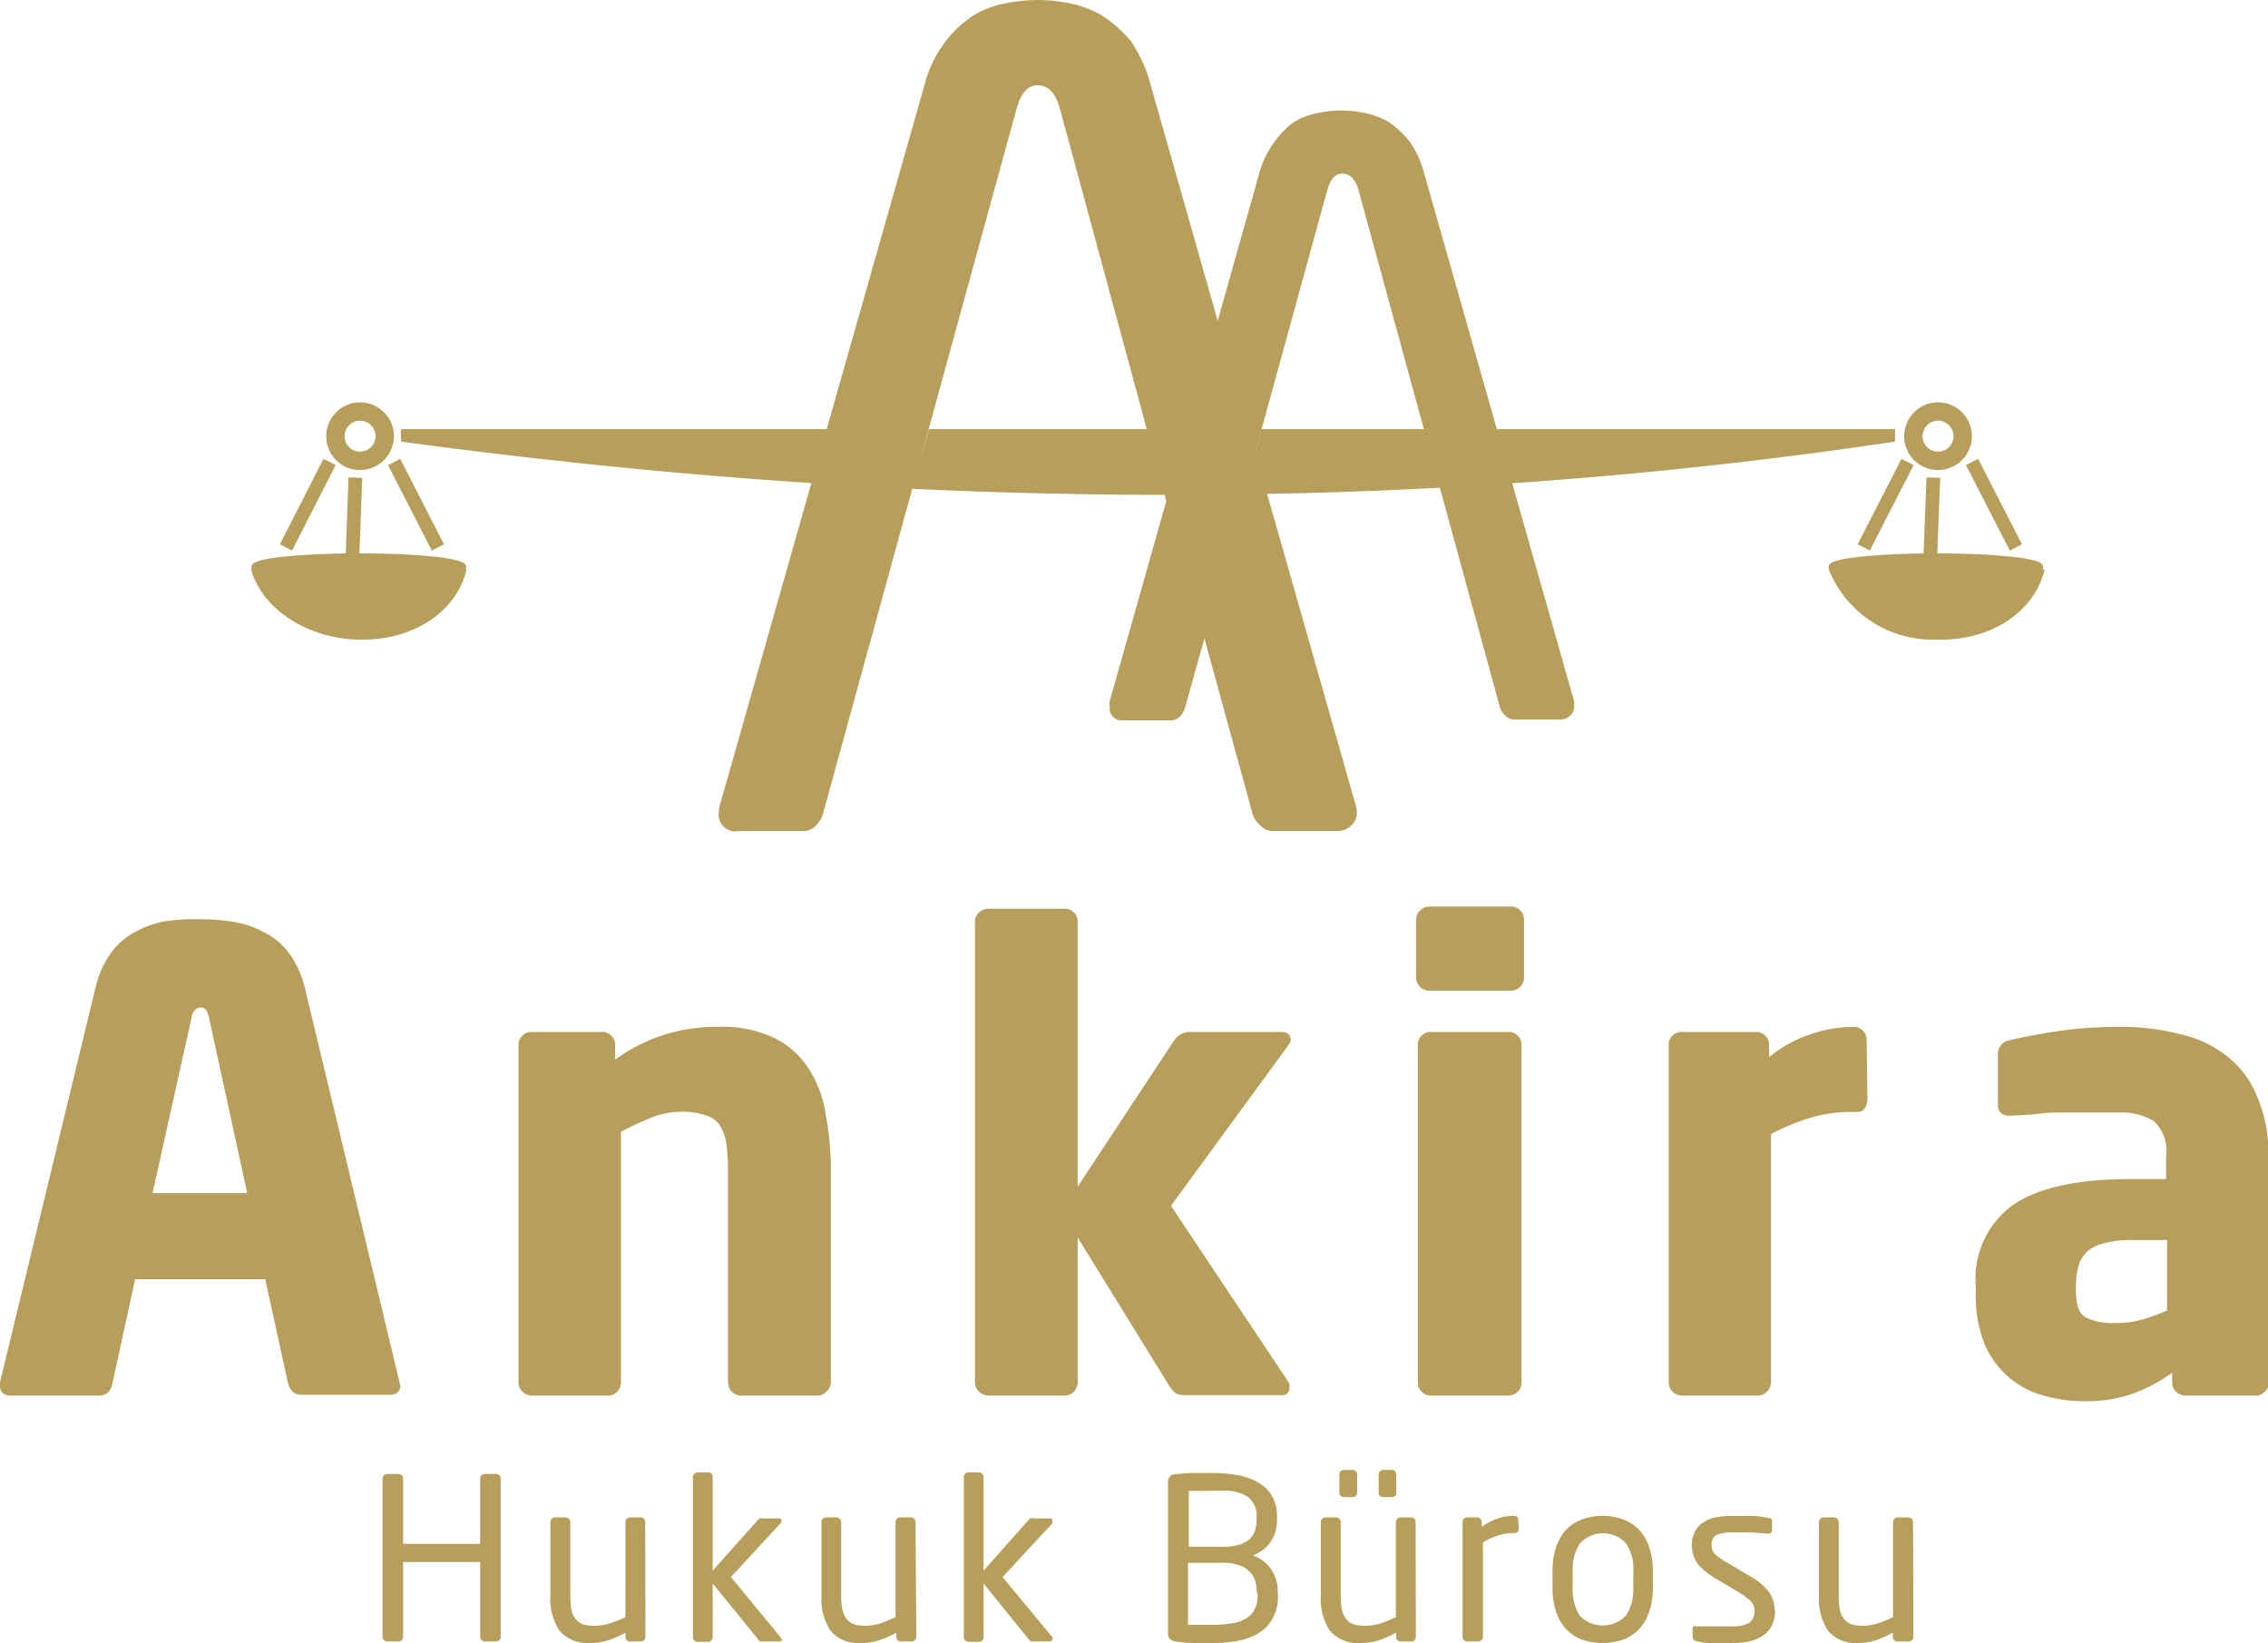
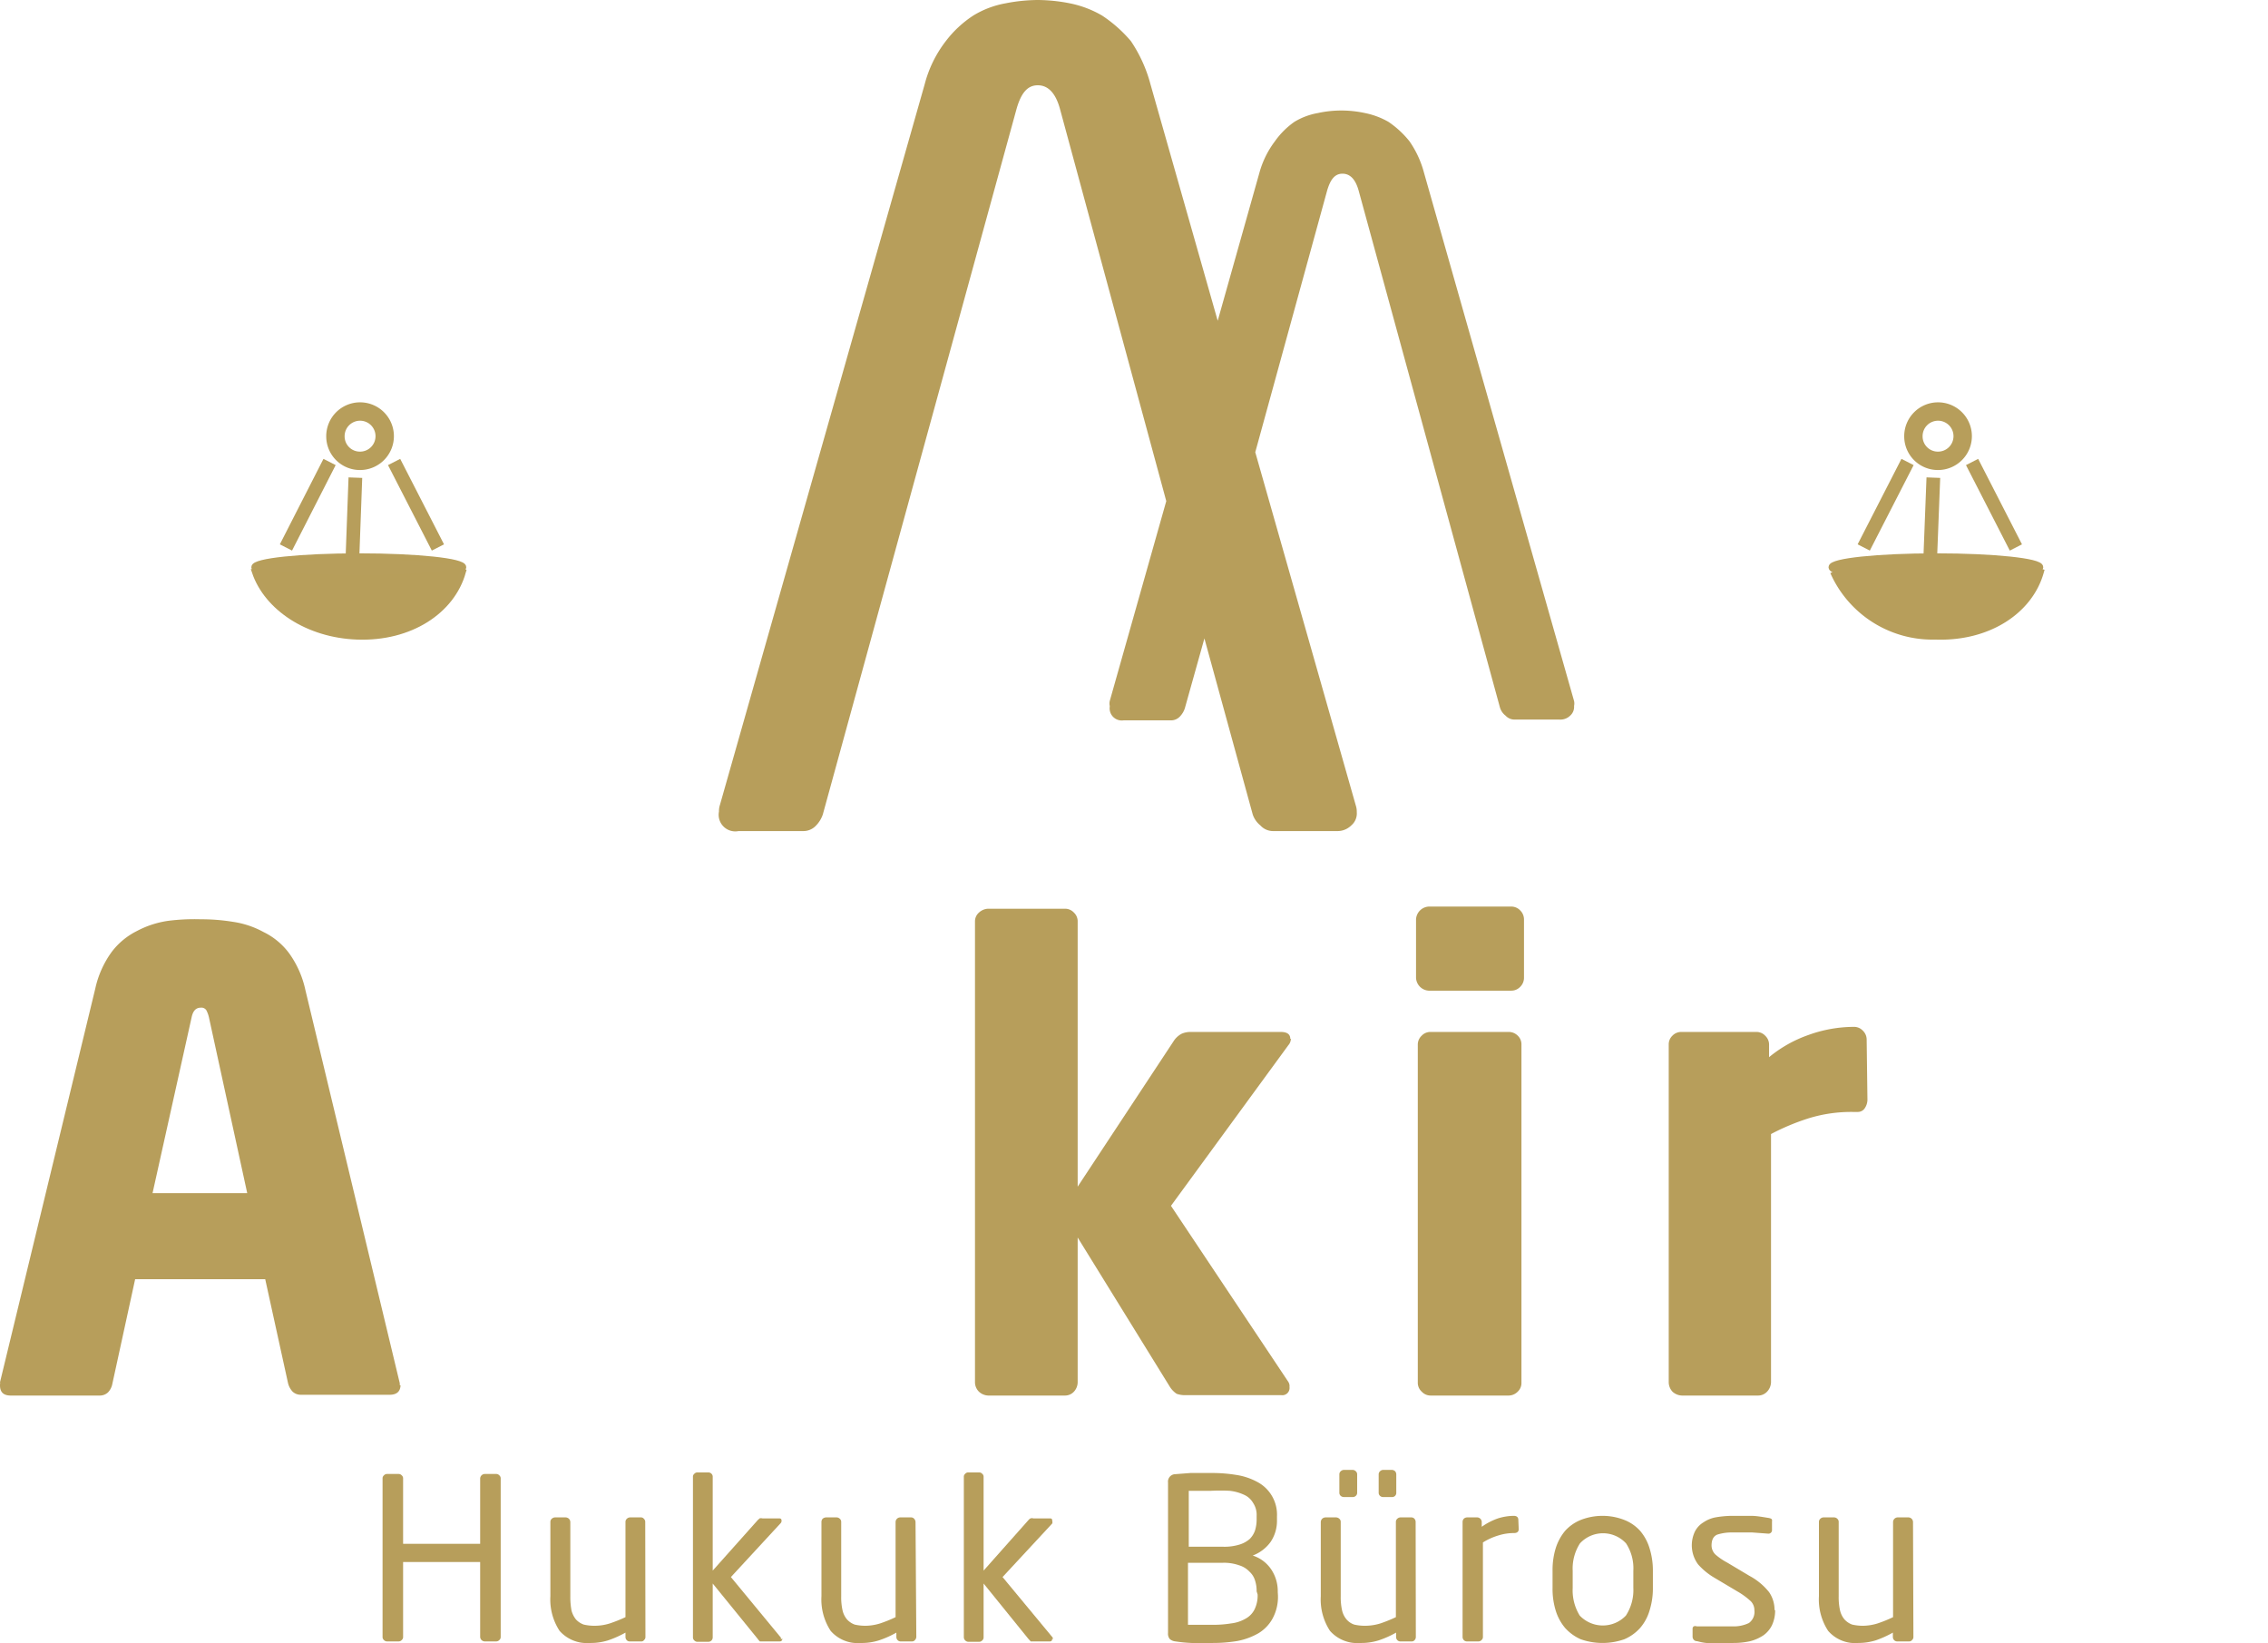
<svg xmlns="http://www.w3.org/2000/svg" viewBox="0 0 115.96 84">
  <defs>
    <style>.cls-1,.cls-2{fill:#b79e5b;}.cls-1{fill-rule:evenodd;}.cls-3,.cls-4,.cls-5,.cls-7{fill:none;}.cls-3,.cls-4,.cls-5{stroke:#b79e5b;}.cls-3,.cls-7{stroke-miterlimit:3.86;stroke-width:0.3px;}.cls-4,.cls-5{stroke-miterlimit:3.86;}.cls-4{stroke-width:0.94px;}.cls-5{stroke-width:0.7px;}.cls-6{fill:#b79e5a;}.cls-7{stroke:#b79e5a;}</style>
  </defs>
  <g id="Layer_2" data-name="Layer 2">
    <g id="Layer_1-2" data-name="Layer 1">
      <path class="cls-1" d="M25.6,83.69a.2.2,0,0,1-.07.16.21.21,0,0,1-.16.07h-.59a.24.24,0,0,1-.23-.23V79.86H20.61v3.83a.2.2,0,0,1-.07.16.21.21,0,0,1-.16.07h-.59a.21.21,0,0,1-.16-.07.2.2,0,0,1-.07-.16v-8.1a.2.2,0,0,1,.07-.16.21.21,0,0,1,.16-.07h.59a.21.21,0,0,1,.16.07.2.2,0,0,1,.07.16v3.34h3.94V75.59a.24.24,0,0,1,.23-.23h.59a.21.21,0,0,1,.16.07.2.2,0,0,1,.07.16Z" />
      <path class="cls-1" d="M33,83.69a.2.2,0,0,1-.07.16.16.16,0,0,1-.15.07H32.2a.19.19,0,0,1-.16-.07.23.23,0,0,1-.06-.16v-.22a5.21,5.21,0,0,1-.9.4,3,3,0,0,1-.93.13,1.86,1.86,0,0,1-1.54-.62,2.93,2.93,0,0,1-.47-1.77v-3.8a.21.21,0,0,1,.07-.16.26.26,0,0,1,.16-.07h.55a.26.26,0,0,1,.17.07.26.26,0,0,1,.07.16v3.8a3.77,3.77,0,0,0,.06.73,1.24,1.24,0,0,0,.23.46,1,1,0,0,0,.4.26,2.37,2.37,0,0,0,.57.06,2.56,2.56,0,0,0,.76-.12,7.41,7.41,0,0,0,.8-.32V77.81a.21.21,0,0,1,.07-.16.24.24,0,0,1,.16-.07h.56a.18.18,0,0,1,.15.07.21.21,0,0,1,.07.16Z" />
      <path class="cls-1" d="M40,83.77c0,.1-.05.15-.13.15H39l-.15,0a.81.81,0,0,1-.11-.13l-2.3-2.83v2.75a.23.23,0,0,1-.06.16.23.23,0,0,1-.17.07h-.55a.21.21,0,0,1-.16-.07.2.2,0,0,1-.07-.16v-8.2a.19.19,0,0,1,.07-.16.21.21,0,0,1,.16-.07h.55a.23.23,0,0,1,.17.07.21.21,0,0,1,.06.16v4.79l2.31-2.59.09-.08a.26.26,0,0,1,.14,0h.81c.11,0,.17,0,.17.13a.18.18,0,0,1-.06.13l-2.53,2.74,2.55,3.09a.11.11,0,0,1,0,.1" />
      <path class="cls-1" d="M46.85,83.69a.24.24,0,0,1-.07.16.18.18,0,0,1-.15.07h-.58a.2.2,0,0,1-.16-.07.23.23,0,0,1-.06-.16v-.22a4.9,4.9,0,0,1-.9.4A2.94,2.94,0,0,1,44,84a1.82,1.82,0,0,1-1.53-.62A2.93,2.93,0,0,1,42,81.61v-3.8a.25.25,0,0,1,.06-.16.28.28,0,0,1,.17-.07h.55a.24.24,0,0,1,.16.07.21.21,0,0,1,.07.16v3.8a3.06,3.06,0,0,0,.07.73,1.1,1.1,0,0,0,.23.46,1,1,0,0,0,.39.26,2.46,2.46,0,0,0,.58.06A2.61,2.61,0,0,0,45,83a6.54,6.54,0,0,0,.79-.32V77.81a.24.24,0,0,1,.23-.23h.57a.21.21,0,0,1,.15.07.26.26,0,0,1,.07.16Z" />
      <path class="cls-1" d="M53.8,83.77q0,.15-.12.15h-.83l-.15,0-.12-.13-2.29-2.83v2.75a.2.2,0,0,1-.07.16.21.21,0,0,1-.16.07h-.55a.24.24,0,0,1-.23-.23v-8.2a.19.19,0,0,1,.07-.16.2.2,0,0,1,.16-.07h.55a.21.21,0,0,1,.16.07.19.19,0,0,1,.07.16v4.79l2.3-2.59a.31.31,0,0,1,.1-.08.24.24,0,0,1,.14,0h.8c.12,0,.17,0,.17.13a.21.21,0,0,1,0,.13l-2.54,2.74,2.56,3.09a.13.13,0,0,1,0,.1" />
      <path class="cls-1" d="M64.25,81.36a1.7,1.7,0,0,0-.08-.55,1,1,0,0,0-.29-.46,1.18,1.18,0,0,0-.52-.32,2.32,2.32,0,0,0-.84-.13H60.74v3.17l.59,0h.61a5.49,5.49,0,0,0,1-.07,1.9,1.9,0,0,0,.74-.24,1.1,1.1,0,0,0,.46-.47,1.6,1.6,0,0,0,.16-.77Zm0-3.86a1.1,1.1,0,0,0-.18-.66,1,1,0,0,0-.47-.42,2.34,2.34,0,0,0-.73-.2,9,9,0,0,0-.95,0h-.6l-.54,0v2.86h1.78a2.59,2.59,0,0,0,.81-.11,1.41,1.41,0,0,0,.53-.29,1.14,1.14,0,0,0,.27-.44,1.89,1.89,0,0,0,.08-.53Zm1.09,4.06a2.32,2.32,0,0,1-.28,1.2,2,2,0,0,1-.73.75,3.48,3.48,0,0,1-1.07.39,7.63,7.63,0,0,1-1.28.1l-1.06,0a7.59,7.59,0,0,1-.82-.08.52.52,0,0,1-.29-.12.43.43,0,0,1-.09-.31V75.8a.38.38,0,0,1,.37-.43l.77-.06c.33,0,.68,0,1.06,0a7.62,7.62,0,0,1,1.3.1,3.29,3.29,0,0,1,1.07.36,1.89,1.89,0,0,1,1,1.76v.19a1.92,1.92,0,0,1-.33,1.12,2,2,0,0,1-.91.69,1.8,1.8,0,0,1,.94.7,2,2,0,0,1,.34,1.16Z" />
      <path class="cls-1" d="M69.39,76.32a.21.21,0,0,1-.07.16.23.23,0,0,1-.16.06h-.45a.25.25,0,0,1-.16-.06.21.21,0,0,1-.07-.16v-.94a.21.21,0,0,1,.07-.16.26.26,0,0,1,.16-.07h.45a.24.24,0,0,1,.16.07.21.21,0,0,1,.07.16Zm2,0a.21.21,0,0,1-.22.22h-.45a.23.23,0,0,1-.16-.06.21.21,0,0,1-.07-.16v-.94a.21.21,0,0,1,.07-.16.24.24,0,0,1,.16-.07h.45a.26.26,0,0,1,.16.07.25.25,0,0,1,.06.16Zm1,7.37a.23.23,0,0,1-.06.16.18.18,0,0,1-.15.07h-.58a.2.2,0,0,1-.16-.07.23.23,0,0,1-.06-.16v-.22a4.9,4.9,0,0,1-.9.4,3,3,0,0,1-.93.13A1.86,1.86,0,0,1,68,83.38a2.93,2.93,0,0,1-.47-1.77v-3.8a.26.26,0,0,1,.07-.16.26.26,0,0,1,.17-.07h.55a.26.26,0,0,1,.16.07.21.21,0,0,1,.07.16v3.8a3.06,3.06,0,0,0,.07.73,1.1,1.1,0,0,0,.23.46.9.9,0,0,0,.39.26,2.4,2.4,0,0,0,.58.06,2.66,2.66,0,0,0,.76-.12,7.27,7.27,0,0,0,.79-.32V77.81a.21.21,0,0,1,.07-.16.24.24,0,0,1,.16-.07h.57a.21.21,0,0,1,.15.07.25.25,0,0,1,.06.16Z" />
      <path class="cls-1" d="M77.65,78.18c0,.13-.08.2-.24.2a2.66,2.66,0,0,0-.79.12,3.21,3.21,0,0,0-.8.36v4.83a.2.2,0,0,1-.07.16.21.21,0,0,1-.16.07H75a.21.21,0,0,1-.16-.07.23.23,0,0,1-.06-.16V77.81a.25.25,0,0,1,.06-.16.26.26,0,0,1,.16-.07h.54a.24.24,0,0,1,.22.23v.25a3.3,3.3,0,0,1,.83-.43,2.84,2.84,0,0,1,.8-.13q.24,0,.24.21Z" />
      <path class="cls-1" d="M83.51,80.31a2.33,2.33,0,0,0-.37-1.4,1.6,1.6,0,0,0-2.36,0,2.38,2.38,0,0,0-.37,1.4v.88a2.45,2.45,0,0,0,.36,1.41,1.63,1.63,0,0,0,2.36,0,2.39,2.39,0,0,0,.38-1.42Zm1,.88a3.75,3.75,0,0,1-.17,1.15,2.39,2.39,0,0,1-.48.89,2.3,2.3,0,0,1-.81.58,3.37,3.37,0,0,1-2.23,0,2.36,2.36,0,0,1-.8-.58,2.54,2.54,0,0,1-.48-.89,3.76,3.76,0,0,1-.16-1.15v-.88a3.81,3.81,0,0,1,.16-1.15,2.63,2.63,0,0,1,.48-.89,2.18,2.18,0,0,1,.8-.56,3.07,3.07,0,0,1,2.23,0,2.14,2.14,0,0,1,.81.56,2.47,2.47,0,0,1,.48.89,3.8,3.8,0,0,1,.17,1.15Z" />
      <path class="cls-1" d="M90.76,82.33a1.77,1.77,0,0,1-.16.76,1.38,1.38,0,0,1-.44.52,2.23,2.23,0,0,1-.68.3,4,4,0,0,1-.88.09h-.39l-.47,0-.5,0a2.88,2.88,0,0,1-.46-.09c-.16,0-.24-.12-.24-.23v-.41a.14.14,0,0,1,.06-.12.21.21,0,0,1,.15,0h0l.45,0,.51,0,.47,0h.38a1.79,1.79,0,0,0,.86-.17.7.7,0,0,0,.28-.65.65.65,0,0,0-.18-.46,3.71,3.71,0,0,0-.68-.5l-1.16-.69a3.44,3.44,0,0,1-.86-.7,1.64,1.64,0,0,1-.16-1.68,1.17,1.17,0,0,1,.44-.47,1.63,1.63,0,0,1,.66-.26,5.25,5.25,0,0,1,.83-.07c.32,0,.63,0,.93,0s.59.06.86.1.22.1.22.23v.38a.18.18,0,0,1-.2.2h0l-.81-.06-1,0a2.42,2.42,0,0,0-.79.11c-.19.08-.29.26-.29.56a.65.65,0,0,0,.2.46,3.2,3.2,0,0,0,.6.41l1.14.68a3.23,3.23,0,0,1,1,.83,1.6,1.6,0,0,1,.28.91" />
      <path class="cls-1" d="M97.83,83.69a.2.2,0,0,1-.07.16.18.18,0,0,1-.15.07H97a.21.21,0,0,1-.16-.07.23.23,0,0,1-.06-.16v-.22a5.14,5.14,0,0,1-.89.4A3.05,3.05,0,0,1,95,84a1.82,1.82,0,0,1-1.53-.62A2.93,2.93,0,0,1,93,81.61v-3.8a.21.21,0,0,1,.07-.16.24.24,0,0,1,.16-.07h.55a.24.24,0,0,1,.16.07.21.21,0,0,1,.07.16v3.8a3.06,3.06,0,0,0,.07.73,1.1,1.1,0,0,0,.23.46,1,1,0,0,0,.39.26,2.46,2.46,0,0,0,.58.06A2.61,2.61,0,0,0,96,83a6.54,6.54,0,0,0,.79-.32V77.81a.24.24,0,0,1,.23-.23h.57a.24.24,0,0,1,.22.23Z" />
      <path class="cls-1" d="M10.68,52a1.54,1.54,0,0,0-.13-.35.3.3,0,0,0-.29-.13c-.24,0-.39.16-.46.48l-2,9h4.84Zm9.8,18.79c0,.35-.19.52-.56.52H15.38a.61.61,0,0,1-.42-.16,1,1,0,0,1-.23-.42l-1.17-5.33H6.91L5.74,70.77a.85.85,0,0,1-.22.42.61.61,0,0,1-.42.16H.55c-.37,0-.55-.17-.55-.52v-.06a.17.17,0,0,0,0-.1L4.87,50.55a5,5,0,0,1,.84-1.88A3.66,3.66,0,0,1,7,47.6a4.87,4.87,0,0,1,1.59-.52A10.6,10.6,0,0,1,10.26,47a10,10,0,0,1,1.65.13,4.63,4.63,0,0,1,1.56.52,3.58,3.58,0,0,1,1.3,1.07,5,5,0,0,1,.84,1.88l4.83,20.12v.1A.07.07,0,0,1,20.48,70.83Z" />
-       <path class="cls-1" d="M42.48,70.67a.64.64,0,0,1-.23.48.62.62,0,0,1-.45.2H37.87a.62.62,0,0,1-.45-.2.73.73,0,0,1-.2-.48V59.86a9.64,9.64,0,0,0-.09-1.43,2.37,2.37,0,0,0-.36-.94A1.28,1.28,0,0,0,36,57a3.59,3.59,0,0,0-1.2-.16,3.91,3.91,0,0,0-1.46.29,13.77,13.77,0,0,0-1.59.74V70.67a.72.72,0,0,1-.19.48.63.63,0,0,1-.46.2H27.2a.68.68,0,0,1-.69-.68V53.4a.62.62,0,0,1,.2-.45.61.61,0,0,1,.45-.19H30.8a.61.61,0,0,1,.45.19.62.62,0,0,1,.2.45v.78A8.66,8.66,0,0,1,34,52.89a8.93,8.93,0,0,1,2.76-.39,6.07,6.07,0,0,1,2.85.58,4.38,4.38,0,0,1,1.76,1.59A5.94,5.94,0,0,1,42.22,57a15.09,15.09,0,0,1,.26,2.85Z" />
      <path class="cls-1" d="M66,53.11a.51.51,0,0,1-.13.33l-6,8.21,6,9a.39.39,0,0,1,.06.26.37.37,0,0,1-.42.42h-4.9a1.25,1.25,0,0,1-.45-.07,1.21,1.21,0,0,1-.36-.38L55.1,63.27v7.4a.72.72,0,0,1-.19.48.62.62,0,0,1-.45.2H50.53a.73.73,0,0,1-.48-.2.68.68,0,0,1-.2-.48V47.11a.59.59,0,0,1,.2-.45.73.73,0,0,1,.48-.2h3.93a.62.62,0,0,1,.45.2.61.61,0,0,1,.19.45V60.67L60,53.24a1.09,1.09,0,0,1,.42-.39,1.14,1.14,0,0,1,.42-.09h4.64c.33,0,.49.12.49.35" />
      <path class="cls-1" d="M77.79,70.7a.6.6,0,0,1-.19.45.66.66,0,0,1-.46.2h-4a.62.62,0,0,1-.45-.2.61.61,0,0,1-.2-.45V53.4a.62.62,0,0,1,.2-.45.61.61,0,0,1,.45-.19h4a.65.65,0,0,1,.46.19.61.61,0,0,1,.19.45ZM77.92,50a.65.65,0,0,1-.19.45.63.63,0,0,1-.46.2H73.05A.69.69,0,0,1,72.4,50V47a.69.69,0,0,1,.65-.65h4.22a.63.63,0,0,1,.46.2.65.65,0,0,1,.19.45Z" />
      <path class="cls-1" d="M95.48,56.23a.8.8,0,0,1-.13.42.42.42,0,0,1-.36.2h-.26a7.4,7.4,0,0,0-2.24.32,11.63,11.63,0,0,0-1.94.81V70.67a.73.73,0,0,1-.2.48.63.63,0,0,1-.46.2H86a.75.75,0,0,1-.49-.2.72.72,0,0,1-.19-.48V53.4a.61.61,0,0,1,.19-.45.62.62,0,0,1,.46-.19H89.8a.61.61,0,0,1,.45.19.62.62,0,0,1,.2.45v.65a6.56,6.56,0,0,1,2-1.13,6.89,6.89,0,0,1,2.34-.42.61.61,0,0,1,.45.19.63.63,0,0,1,.2.46Z" />
-       <path class="cls-1" d="M110.8,63.4H109a5,5,0,0,0-1.4.16,2.07,2.07,0,0,0-.88.42,1.68,1.68,0,0,0-.45.75,3.65,3.65,0,0,0-.13,1v.29c0,.69.16,1.14.49,1.33a3.18,3.18,0,0,0,1.56.29,4.81,4.81,0,0,0,1.39-.19A10.51,10.51,0,0,0,110.8,67ZM116,70.7a.61.61,0,0,1-.2.45.62.62,0,0,1-.45.2h-3.64a.62.62,0,0,1-.45-.2.61.61,0,0,1-.2-.45v-.52a7.94,7.94,0,0,1-2,1.07,7.1,7.1,0,0,1-2.5.39,7.68,7.68,0,0,1-2.08-.29,4.48,4.48,0,0,1-1.74-.91,4.63,4.63,0,0,1-1.27-1.72,6.69,6.69,0,0,1-.45-2.66v-.29a4.65,4.65,0,0,1,1.88-4.15c1.27-.89,3.31-1.34,6.1-1.34h1.75V59.12a2.06,2.06,0,0,0-.65-1.82,3.26,3.26,0,0,0-1.78-.42l-1.6,0c-.51,0-1,0-1.52,0s-.91.06-1.3.1l-1,.06h-.16a.65.65,0,0,1-.43-.13.55.55,0,0,1-.16-.45V53.89a.71.71,0,0,1,.62-.71c.6-.15,1.42-.3,2.43-.46a22.25,22.25,0,0,1,3.18-.22,11.71,11.71,0,0,1,3.15.39,5.85,5.85,0,0,1,2.4,1.16,5,5,0,0,1,1.49,2.05,7.34,7.34,0,0,1,.56,3Z" />
-       <path class="cls-2" d="M20.49,21.94h21.8l-.78,2.76q-10.36-.68-21-2.12Zm27,0H60.69l-1,3.36q-6.48,0-13.08-.31Zm17,0h32.4v.64a248.06,248.06,0,0,1-33.28,2.69Z" />
      <path class="cls-2" d="M103.35,29l1,.24a0,0,0,0,1,0,0c-.56,2-2.69,3.41-5.4,3.31a5.56,5.56,0,0,1-5.23-3.31Z" />
-       <path class="cls-3" d="M103.35,29l1,.24a0,0,0,0,1,0,0c-.56,2-2.69,3.41-5.4,3.31a5.56,5.56,0,0,1-5.23-3.31Z" />
+       <path class="cls-3" d="M103.35,29l1,.24a0,0,0,0,1,0,0c-.56,2-2.69,3.41-5.4,3.31a5.56,5.56,0,0,1-5.23-3.31" />
      <path class="cls-1" d="M93.64,29c0-.31,2.39-.56,5.34-.56s5.34.25,5.34.56-2.39.55-5.34.55S93.64,29.33,93.64,29Z" />
      <path class="cls-3" d="M93.64,29c0-.31,2.39-.56,5.34-.56s5.34.25,5.34.56-2.39.55-5.34.55S93.64,29.33,93.64,29Z" />
      <path class="cls-4" d="M97.83,22.31a1.26,1.26,0,1,1,1.25,1.25A1.25,1.25,0,0,1,97.83,22.31Z" />
      <line class="cls-5" x1="97.53" y1="23.62" x2="95.29" y2="27.99" />
      <line class="cls-5" x1="98.85" y1="24.42" x2="98.66" y2="29.32" />
      <line class="cls-5" x1="100.83" y1="23.62" x2="103.07" y2="27.99" />
      <path class="cls-6" d="M22.67,29l1,.24v0c-.56,2-2.7,3.41-5.41,3.31-2.52-.09-4.61-1.48-5.23-3.31Z" />
      <path class="cls-3" d="M22.67,29l1,.24v0c-.56,2-2.7,3.41-5.41,3.31-2.52-.09-4.61-1.48-5.23-3.31Z" />
      <path class="cls-1" d="M13,29c0-.31,2.39-.56,5.35-.56s5.34.25,5.34.56-2.39.55-5.34.55S13,29.33,13,29Z" />
      <path class="cls-7" d="M13,29c0-.31,2.39-.56,5.35-.56s5.34.25,5.34.56-2.39.55-5.34.55S13,29.33,13,29Z" />
      <path class="cls-4" d="M17.15,22.31a1.26,1.26,0,1,1,1.26,1.25A1.25,1.25,0,0,1,17.15,22.31Z" />
      <line class="cls-5" x1="16.85" y1="23.62" x2="14.62" y2="27.99" />
      <line class="cls-5" x1="18.17" y1="24.42" x2="17.99" y2="29.32" />
      <line class="cls-5" x1="20.15" y1="23.62" x2="22.39" y2="27.99" />
      <path class="cls-2" d="M56.74,36.09a.57.57,0,0,1,0-.25l2.89-10.22L54.19,5.55c-.22-.79-.6-1.19-1.13-1.19s-.85.4-1.08,1.19L42.07,41.64a1.5,1.5,0,0,1-.34.56.88.88,0,0,1-.63.29H37.76a.85.85,0,0,1-1-1,1,1,0,0,1,.05-.34L47.28,4.3a6.11,6.11,0,0,1,1.08-2.2A5.63,5.63,0,0,1,49.77.79,4.77,4.77,0,0,1,51.41.17,8.72,8.72,0,0,1,53.06,0,8.62,8.62,0,0,1,54.7.17a5.38,5.38,0,0,1,1.64.62A6.93,6.93,0,0,1,57.82,2.1a7.27,7.27,0,0,1,1,2.2l3.44,12.1,2.13-7.56a4.75,4.75,0,0,1,.79-1.61,4.1,4.1,0,0,1,1-1,3.47,3.47,0,0,1,1.2-.45,5.58,5.58,0,0,1,1.2-.13,5.73,5.73,0,0,1,1.21.13,4,4,0,0,1,1.2.45,4.84,4.84,0,0,1,1.08,1,5.13,5.13,0,0,1,.74,1.61l7.67,27a.57.57,0,0,1,0,.25.6.6,0,0,1-.2.5.72.72,0,0,1-.54.2H77.43a.62.62,0,0,1-.45-.2.82.82,0,0,1-.29-.42L69.47,9.76c-.16-.59-.44-.88-.83-.88s-.62.29-.79.88L64.18,23.12l5.14,18.06a1,1,0,0,1,.05.34.8.8,0,0,1-.28.68,1,1,0,0,1-.73.29H65.07a.88.88,0,0,1-.63-.29,1.22,1.22,0,0,1-.39-.56l-2.47-9-1,3.57a1.09,1.09,0,0,1-.25.42.62.62,0,0,1-.46.2H57.44a.62.62,0,0,1-.7-.7" />
    </g>
  </g>
</svg>